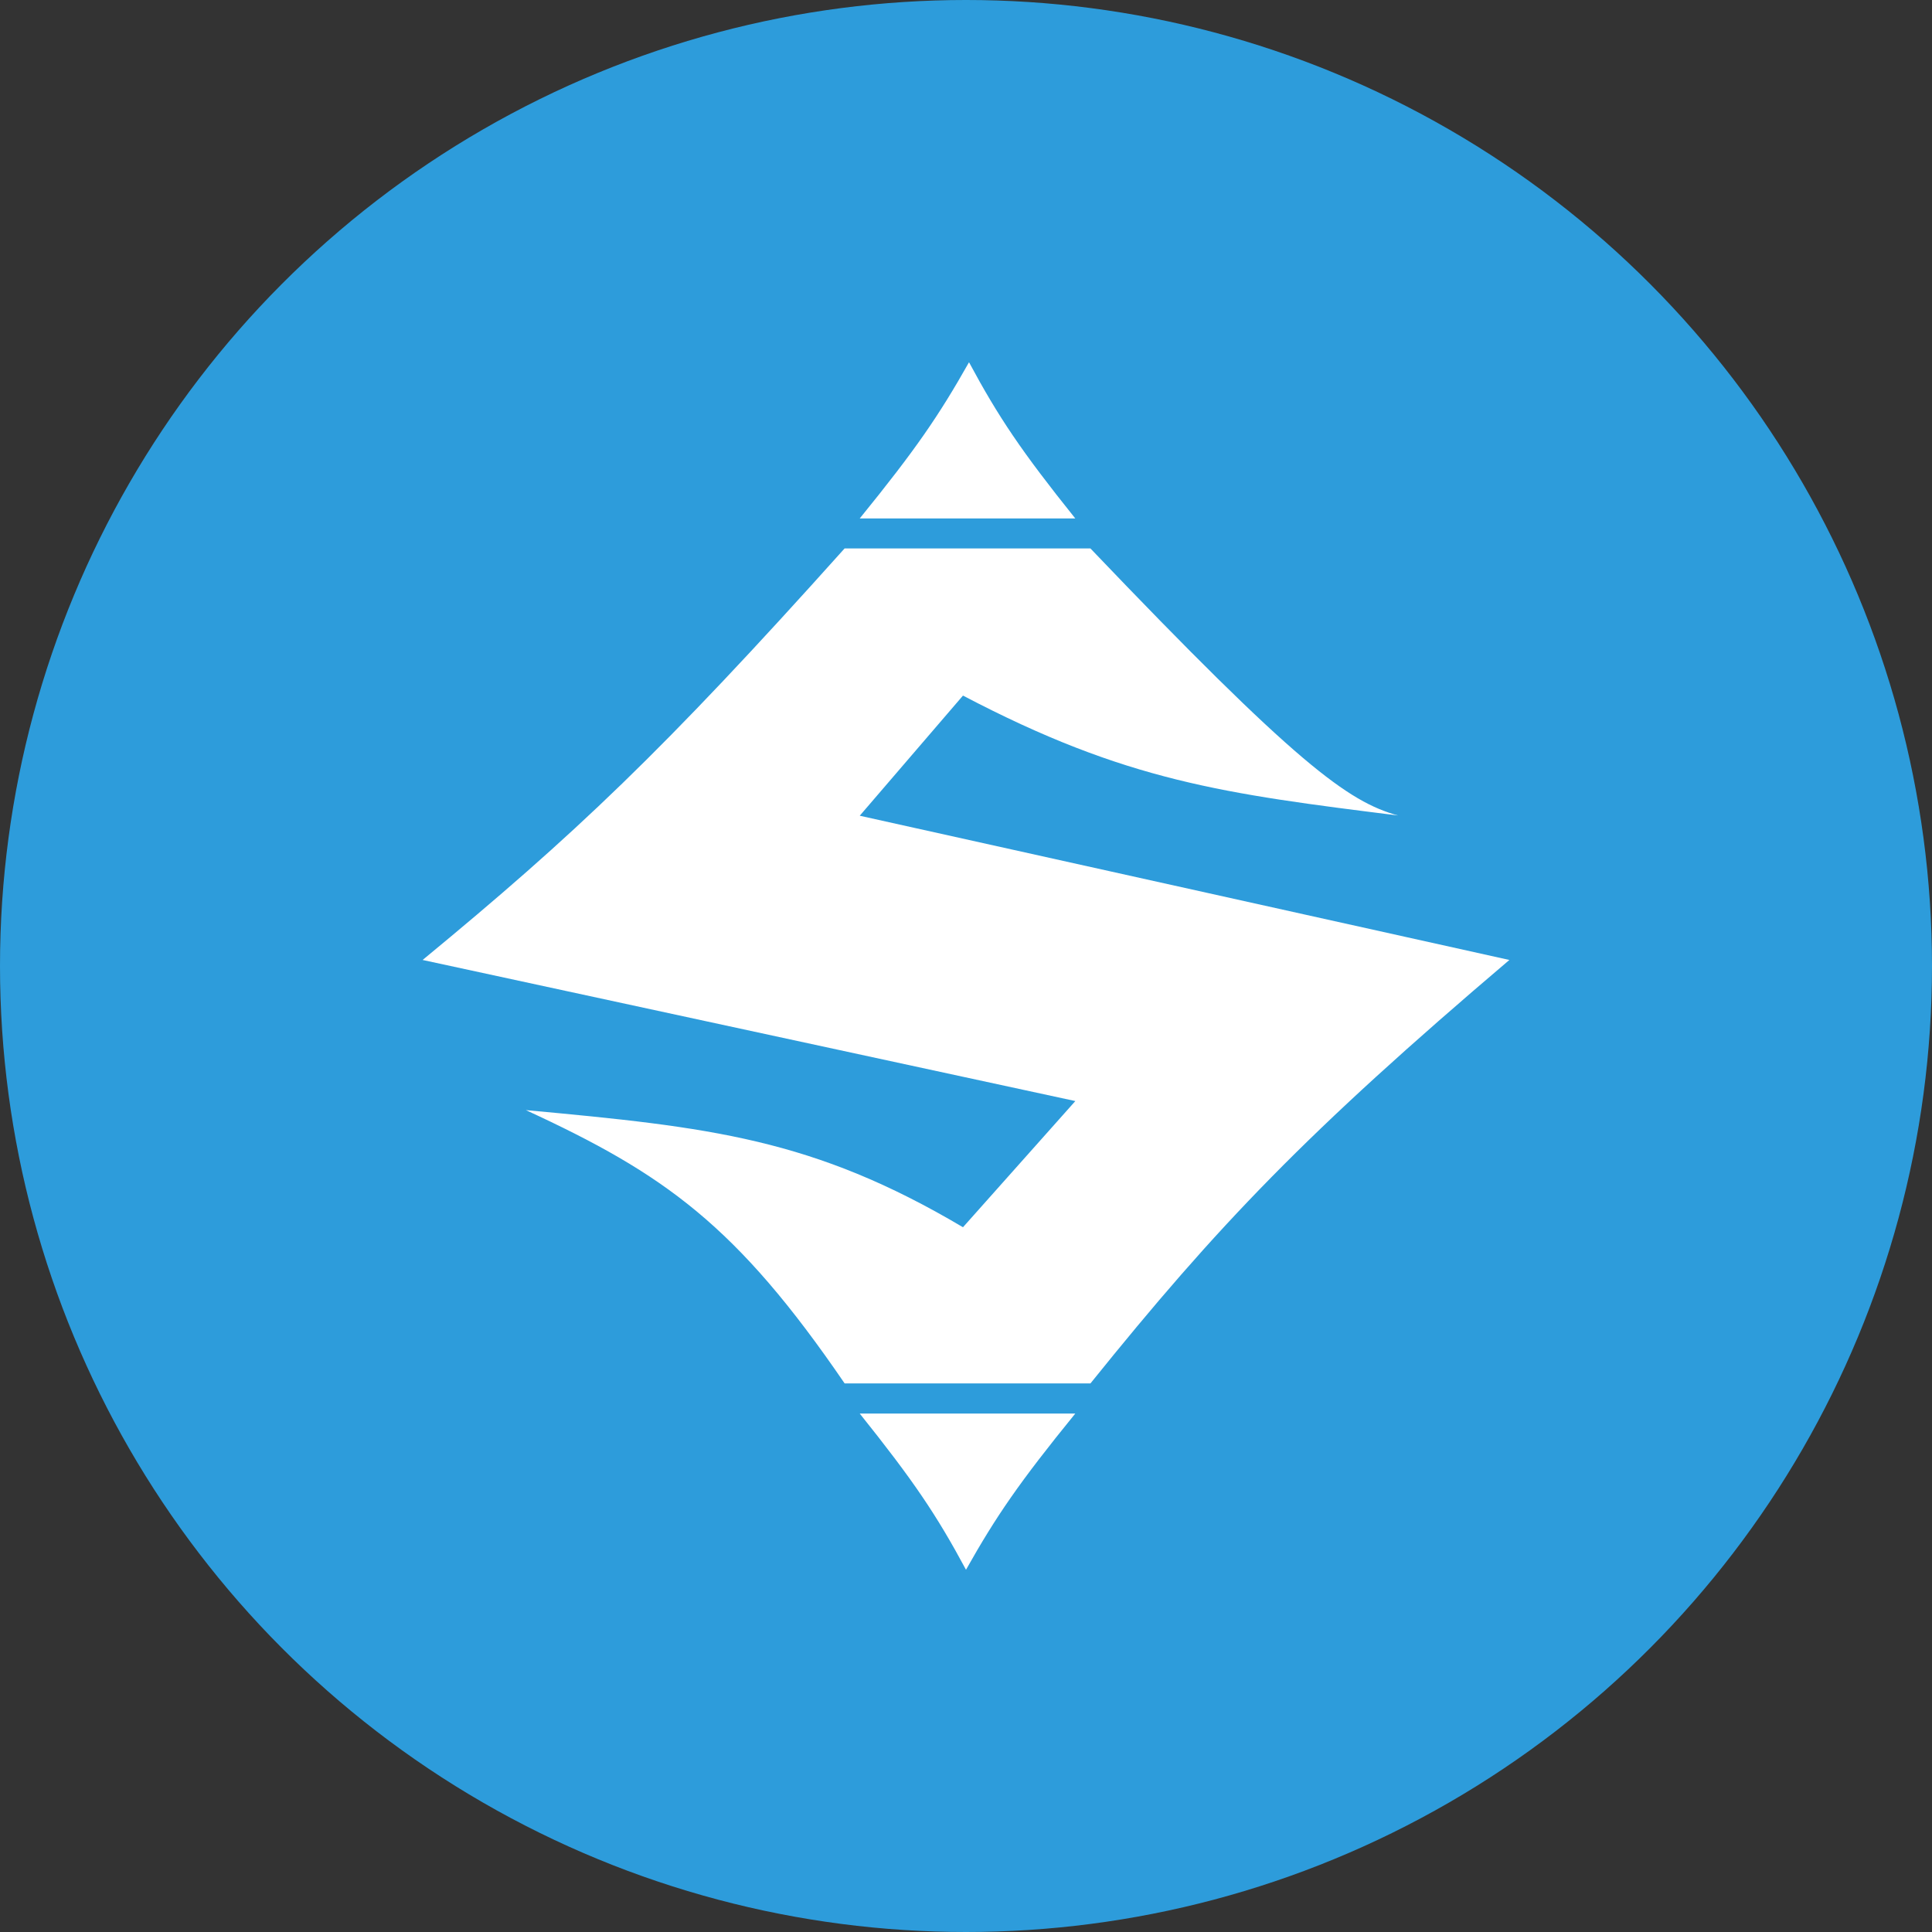
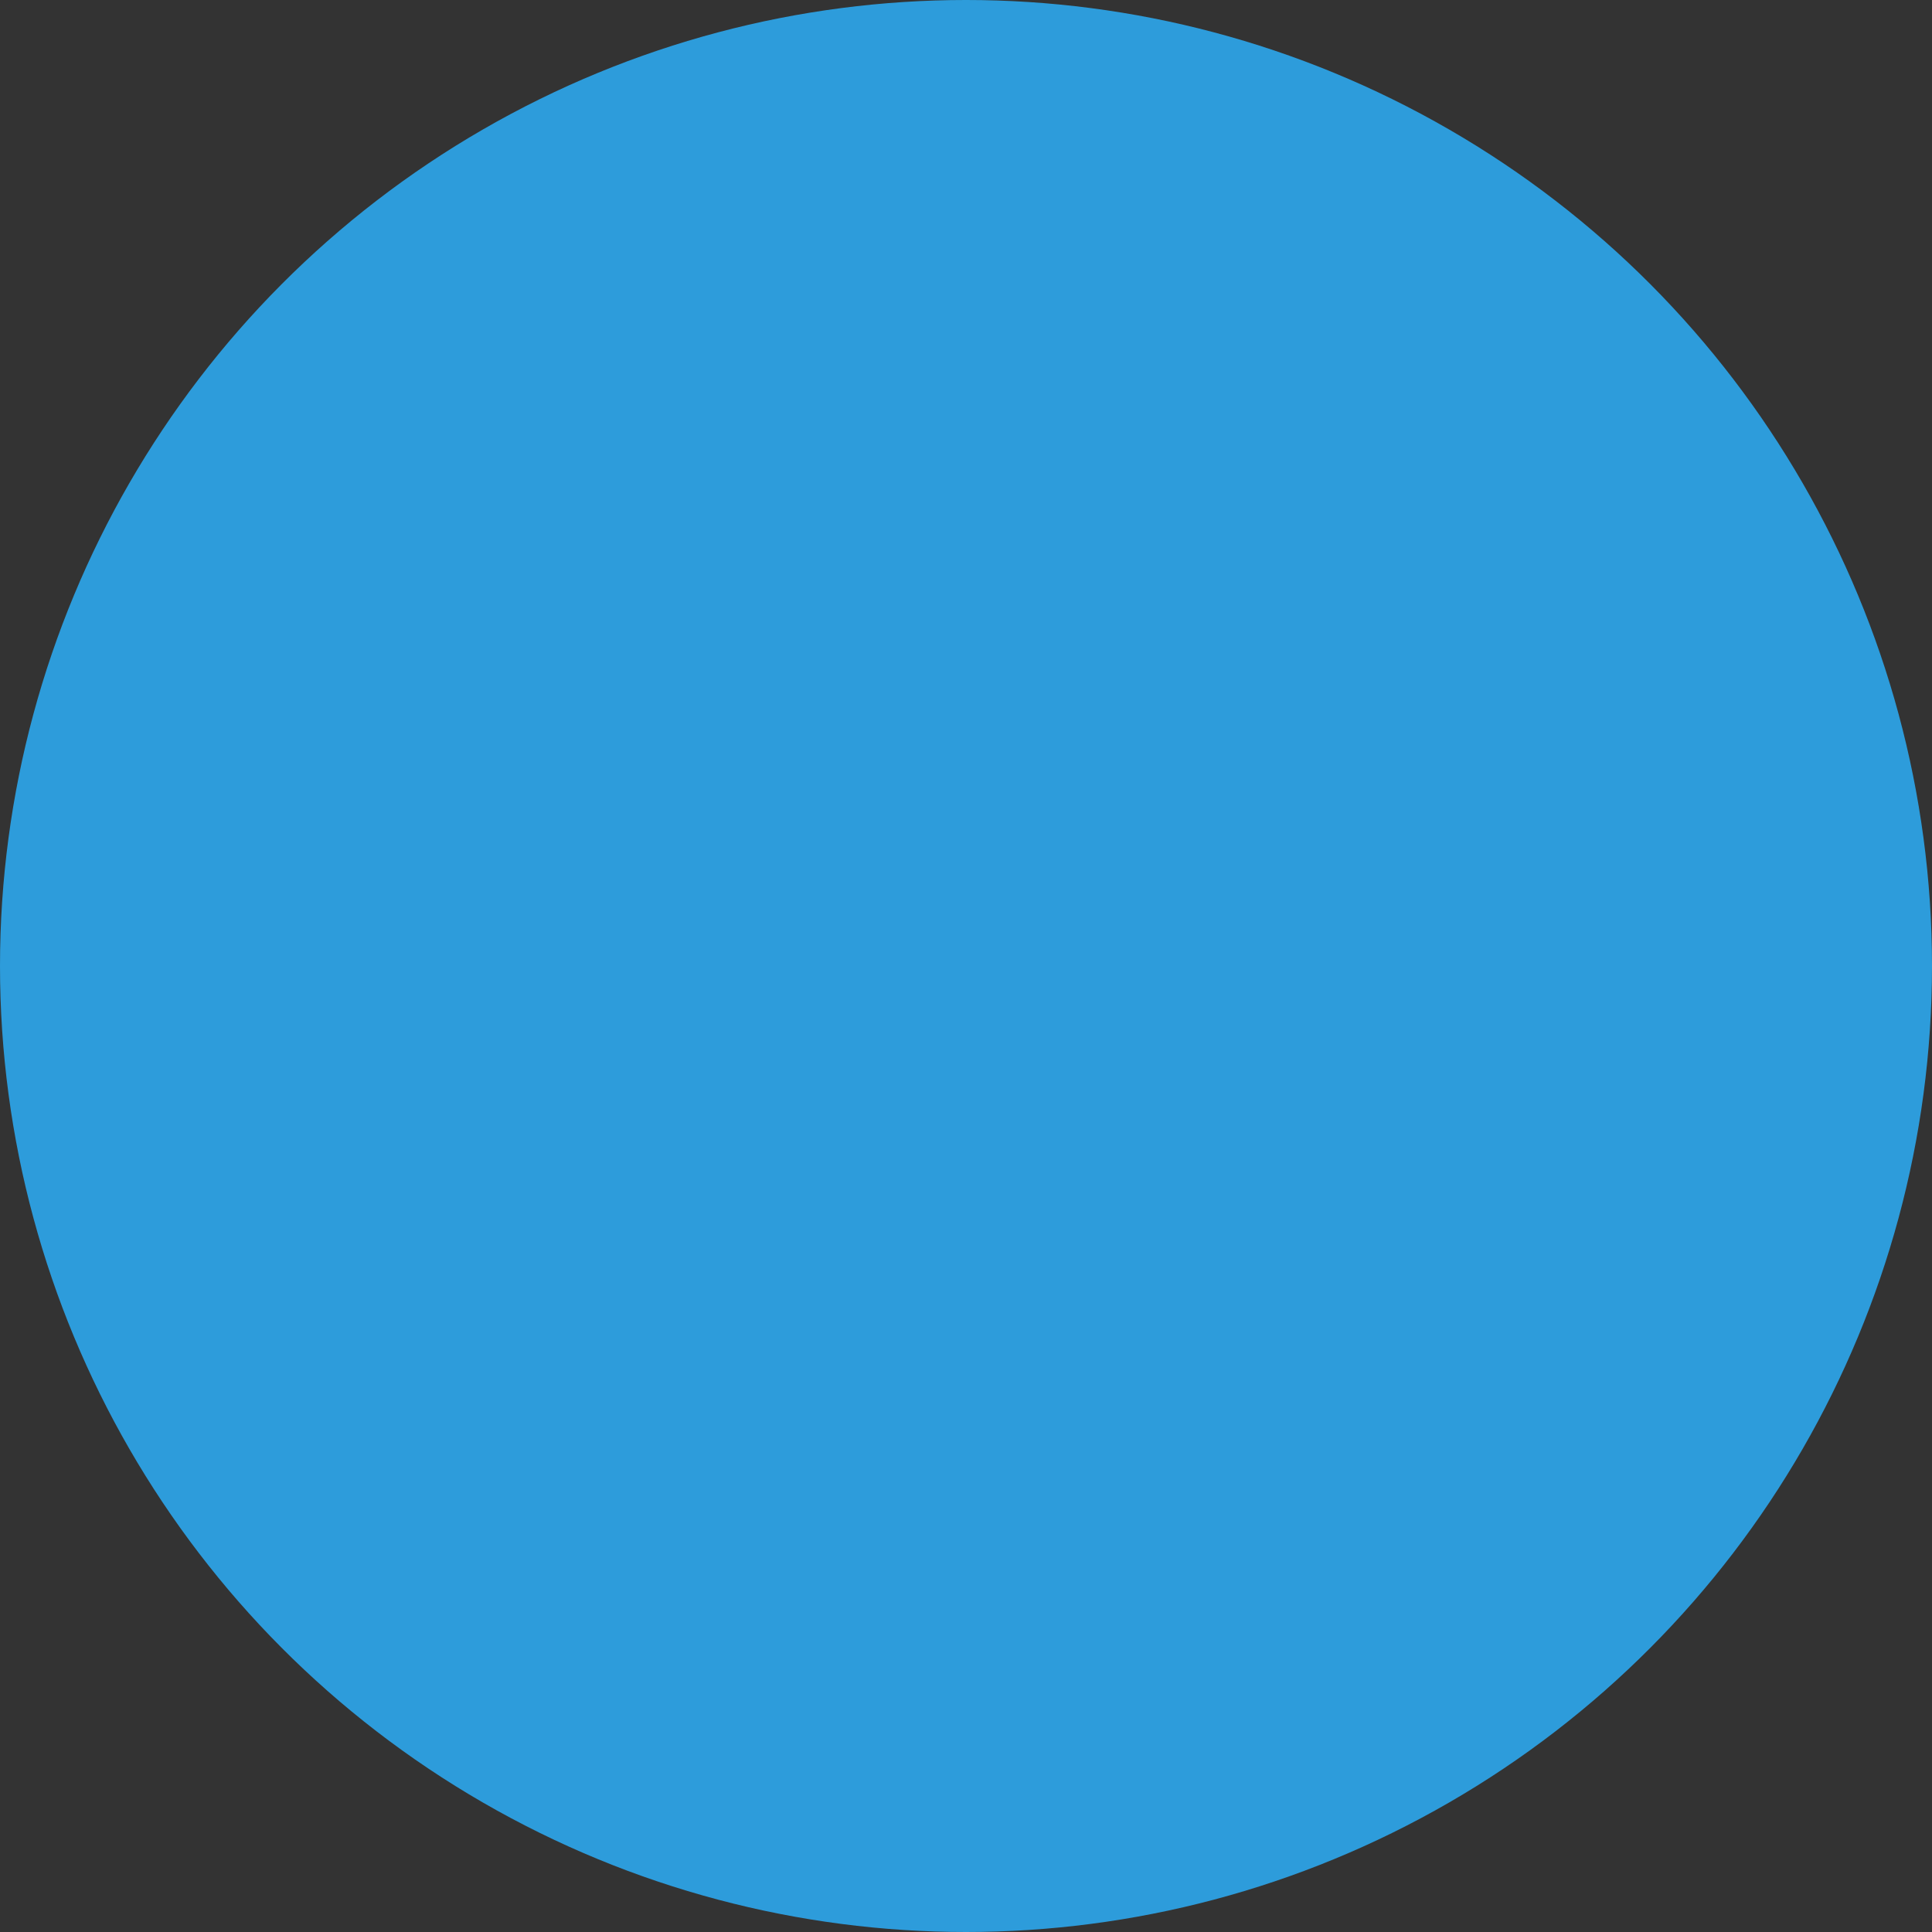
<svg xmlns="http://www.w3.org/2000/svg" width="800px" height="800px" viewBox="0 0 32 32">
  <rect x="0" y="0" width="32" height="32" fill="#333333" stroke="none" />
  <g fill="none">
    <circle cx="16" cy="16" r="16" fill="#2D9CDB" />
-     <path fill="#FFF" d="M18.061 9.084c3.404 3.566 4.268 4.196 5.095 4.423-2.875-.36-4.497-.564-7.206-1.986l-1.71 1.99L25 15.9c-3.366 2.862-4.824 4.387-6.939 7.014H13.99c-1.789-2.618-2.982-3.468-5.28-4.527 3.058.282 4.758.47 7.24 1.94l1.861-2.09L7 15.9c2.514-2.072 3.977-3.454 6.989-6.816h4.072zm-3.821-.497c.93-1.145 1.31-1.702 1.81-2.587.49.912.869 1.475 1.76 2.587h-3.57zm3.57 14.826C16.879 24.558 16.498 25.115 16 26c-.49-.912-.87-1.475-1.76-2.587h3.57z" />
  </g>
</svg>